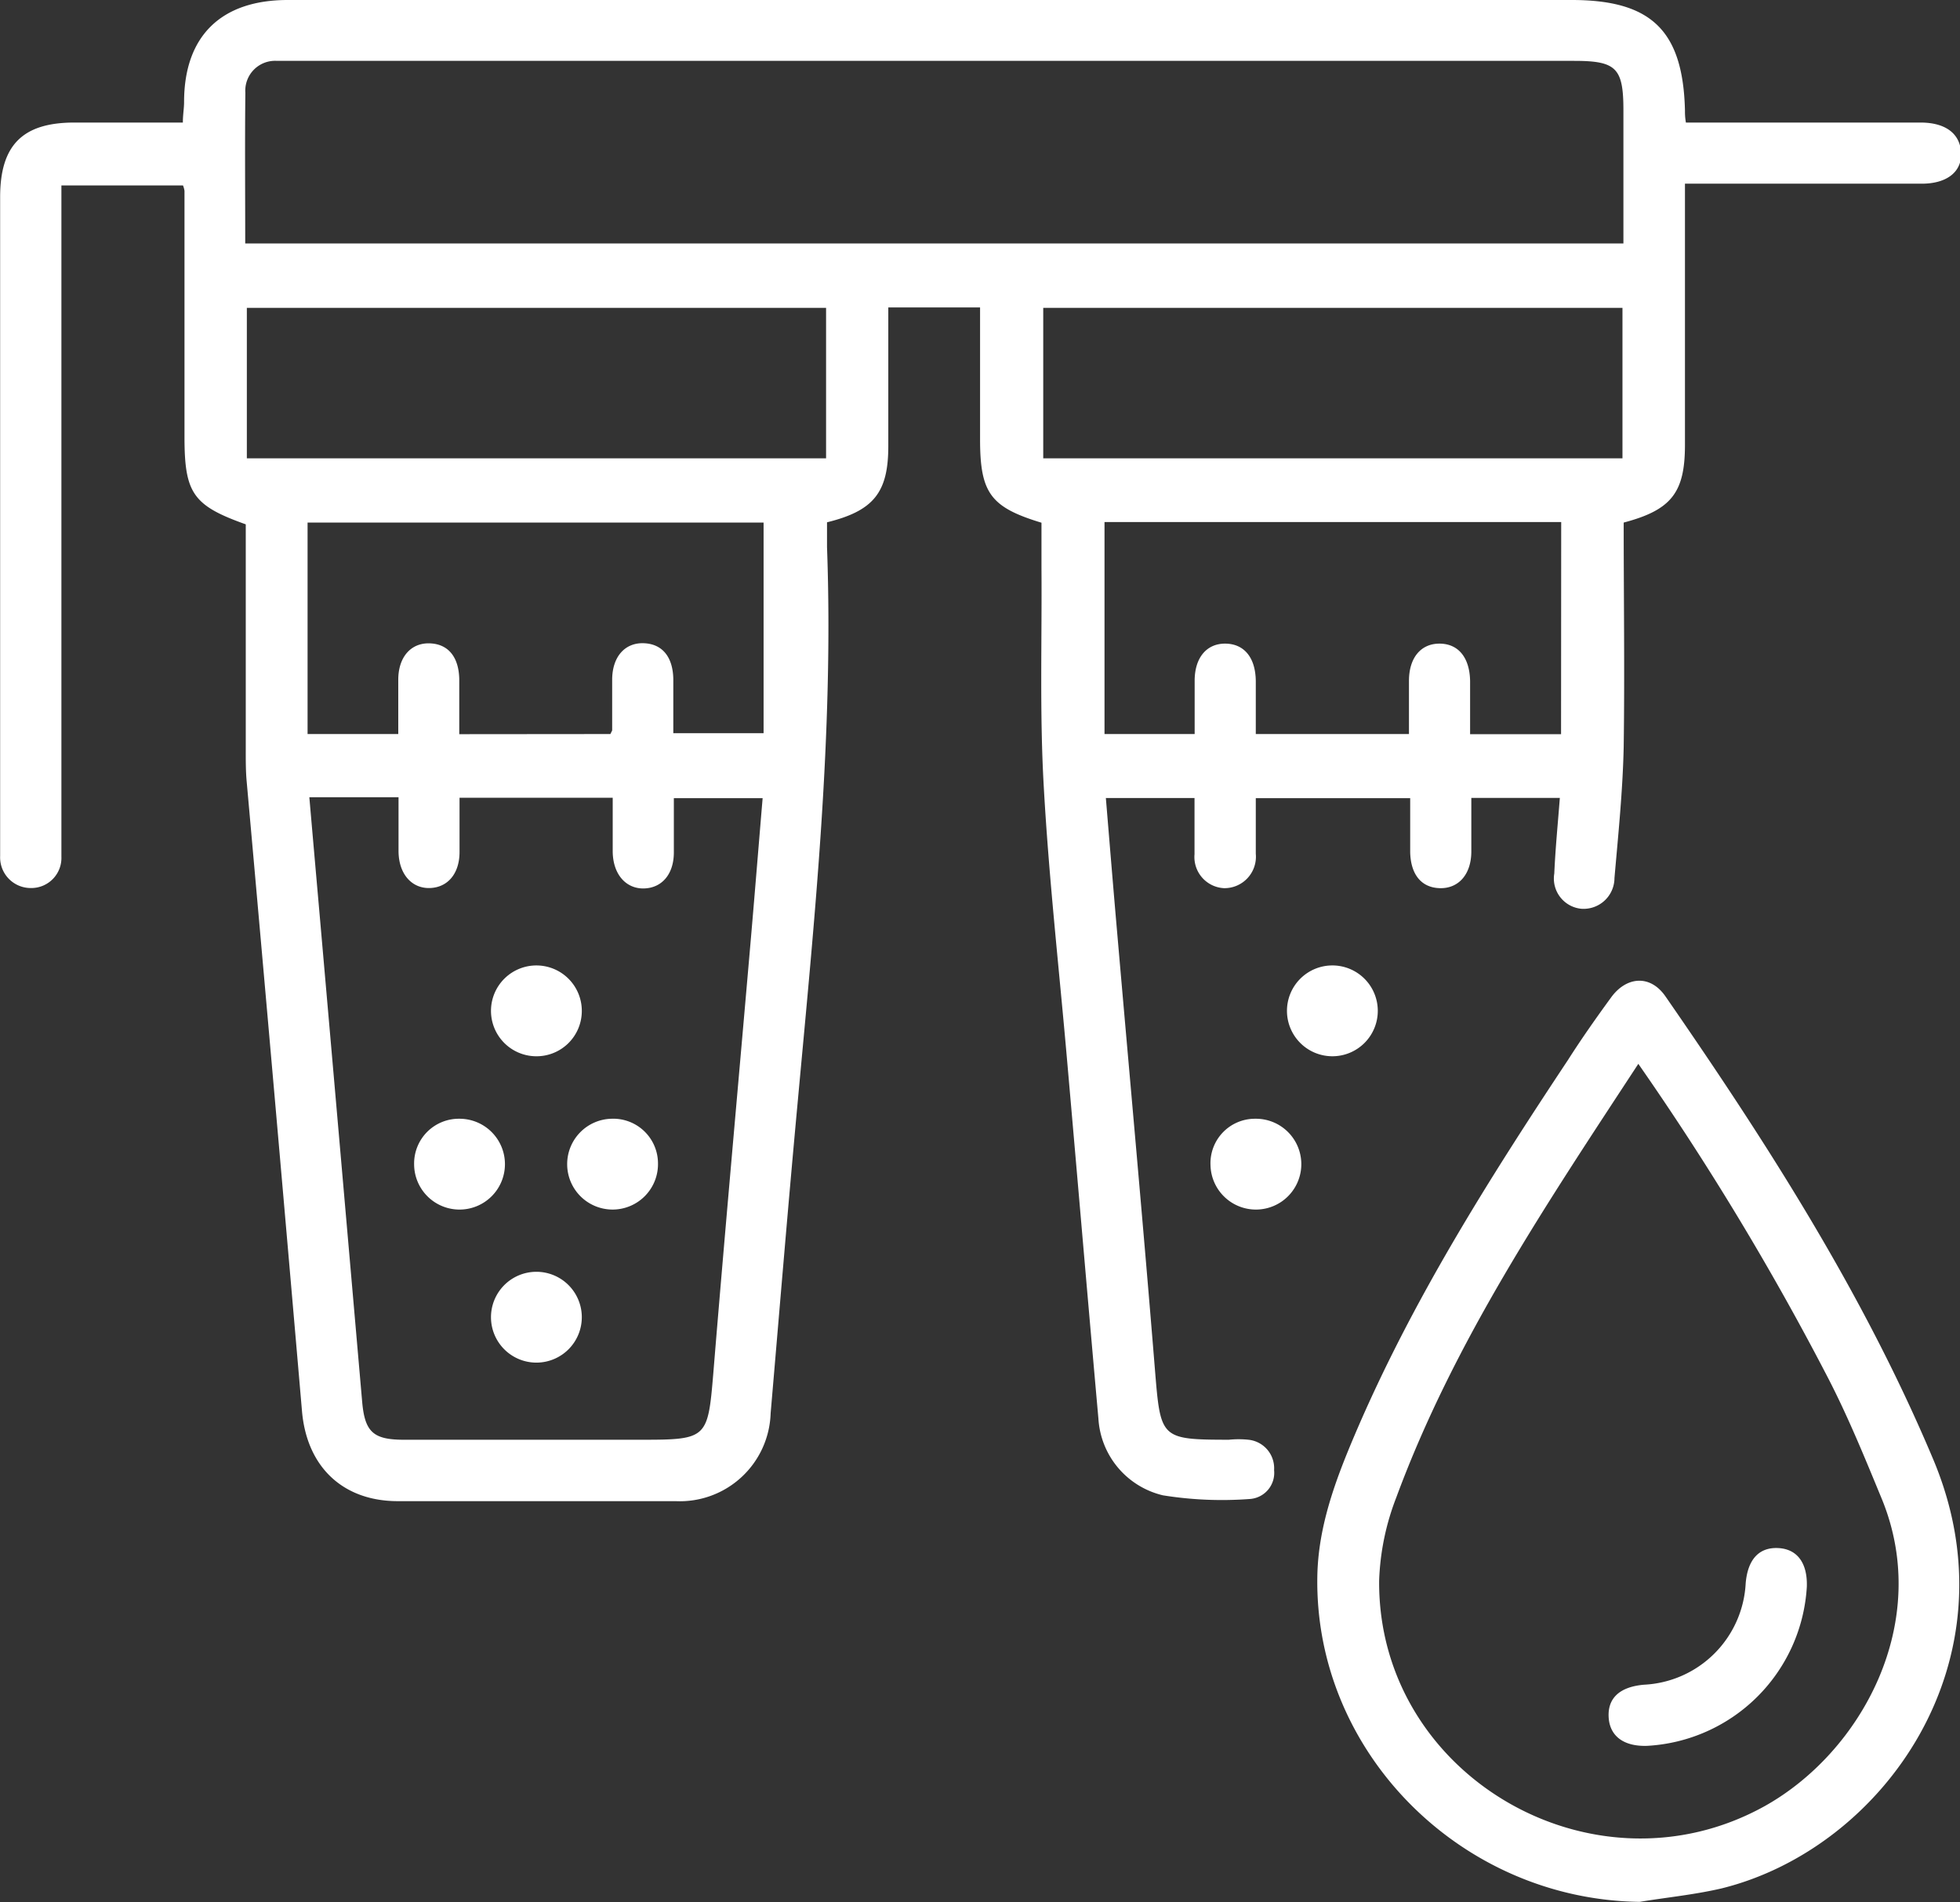
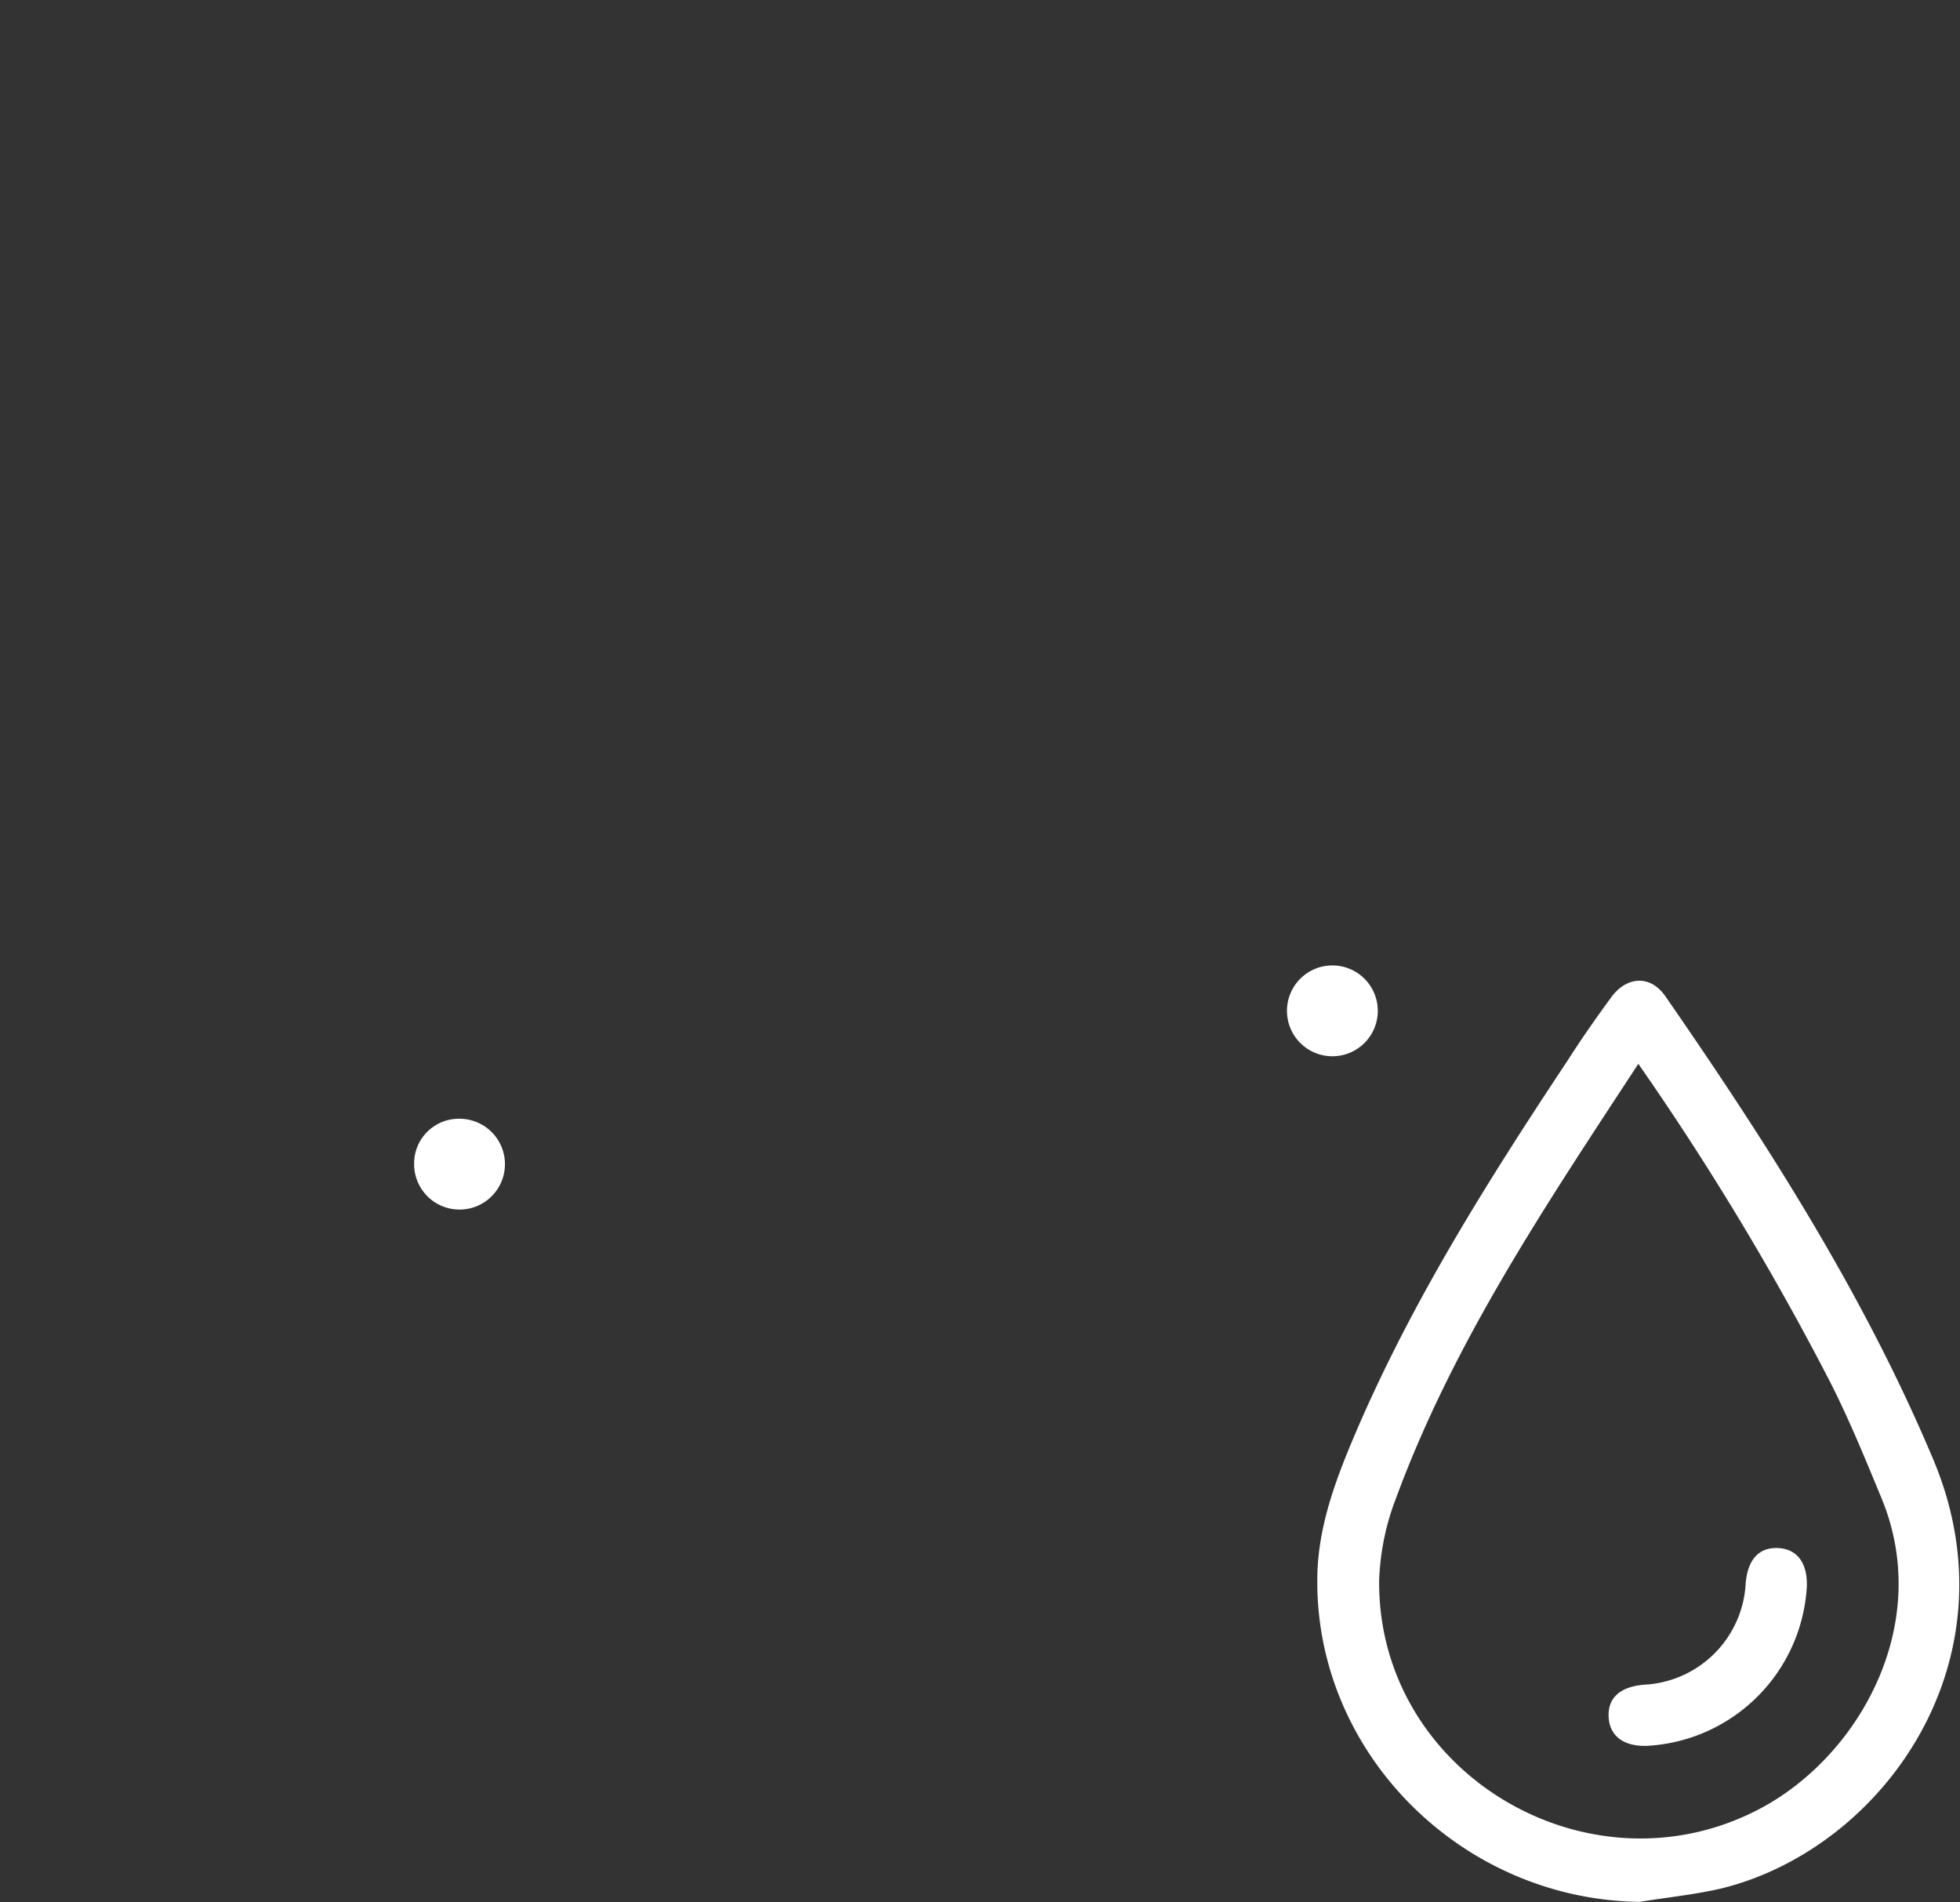
<svg xmlns="http://www.w3.org/2000/svg" id="Layer_1" data-name="Layer 1" viewBox="0 0 144.59 140.31">
  <rect x="0" y="0" width="144.59" height="140.31" fill="#333333" stroke="none" />
  <defs>
    <style>.cls-1{fill:#fff;}</style>
  </defs>
-   <path class="cls-1" d="M95.34,63.73c0,1.43,0,2.77,0,4.1A2.32,2.32,0,0,1,93,70.37a2.3,2.3,0,0,1-2.18-2.5c0-1.34,0-2.68,0-4.15H84.28c.29,3.5.57,6.92.87,10.34.92,10.6,1.89,21.2,2.75,31.82.42,5.1.39,5.17,5.45,5.18a7,7,0,0,1,1.45,0,2.11,2.11,0,0,1,1.89,2.24,1.93,1.93,0,0,1-1.79,2.13,27.42,27.42,0,0,1-6.41-.27,6.2,6.2,0,0,1-4.76-5.66c-.78-8.73-1.52-17.46-2.29-26.2-.59-6.8-1.36-13.59-1.74-20.41-.31-5.36-.13-10.75-.17-16.13,0-1.12,0-2.25,0-3.35C75.77,42.27,75,41.22,75,37.26V27.53H68.23V37.76c0,3.41-1.07,4.77-4.52,5.62,0,.58,0,1.21,0,1.84.5,13.7-.91,27.29-2.16,40.89-.71,7.65-1.34,15.32-2,23a6.7,6.7,0,0,1-7,6.48q-10.24,0-20.5,0c-4.06,0-6.71-2.53-7.07-6.62q-2-23.22-4.08-46.44c-.08-.85-.07-1.72-.07-2.58q0-8.22,0-16.42c-3.88-1.38-4.51-2.29-4.52-6.37q0-9.1,0-18.23a1.76,1.76,0,0,0-.11-.4H7.23V66.6c0,.48,0,1,0,1.45A2.22,2.22,0,0,1,5,70.36,2.26,2.26,0,0,1,2.71,68c0-.32,0-.64,0-1V19.39c0-3.84,1.66-5.5,5.48-5.5h8c0-.58.09-1.05.09-1.51,0-4.87,2.73-7.53,7.65-7.53h94.72c5.87,0,8.2,2.26,8.35,8.12,0,.25,0,.51.07.92h17.3c1.86,0,2.93.82,3,2.23s-1.06,2.28-2.89,2.28H127V37.67c0,3.52-1,4.8-4.52,5.73,0,5.5.08,11,0,16.57-.07,3.22-.4,6.44-.68,9.65a2.28,2.28,0,0,1-2.44,2.27,2.24,2.24,0,0,1-2-2.6c.08-1.82.26-3.64.41-5.58h-6.53c0,1.3,0,2.63,0,3.95,0,1.69-.94,2.74-2.31,2.71s-2.16-1-2.2-2.65c0-.64,0-1.29,0-1.94V63.73ZM20.79,22.81H122.46V13c0-3.14-.52-3.66-3.64-3.66H24.42c-.43,0-.86,0-1.29,0a2.2,2.2,0,0,0-2.33,2.35C20.76,15.39,20.79,19,20.79,22.81Zm4.73,40.85c.25,2.88.49,5.61.73,8.33q1.59,18.15,3.17,36.3c.2,2.22.84,2.77,3.09,2.77H50.08c4.79,0,4.84-.12,5.24-4.89.88-10.76,1.86-21.52,2.79-32.28.29-3.36.56-6.73.85-10.16H52.41c0,1.4,0,2.69,0,4,0,1.61-.88,2.62-2.19,2.66s-2.29-1-2.32-2.69c0-1.33,0-2.65,0-4H36.6c0,1.4,0,2.69,0,4,0,1.61-.88,2.62-2.19,2.66s-2.29-1-2.31-2.7c0-1.32,0-2.64,0-4Zm38.12-36.1H20.91v11.1H63.64Zm58.75,0H79.66v11.1h42.73ZM47.73,59c.09-.2.13-.24.13-.29,0-1.24,0-2.47,0-3.71,0-1.69.93-2.74,2.31-2.7s2.17,1,2.2,2.64c0,1.33,0,2.66,0,4h6.66V43.4H25.39V59h6.69c0-1.39,0-2.67,0-4,0-1.69.94-2.73,2.31-2.69s2.16,1,2.19,2.65c0,1.33,0,2.66,0,4.05Zm70.14-15.64H84.18V59h6.65c0-1.37,0-2.65,0-3.93,0-1.71.89-2.75,2.26-2.74s2.23,1,2.25,2.76c0,1.32,0,2.64,0,3.91h11.3c0-1.36,0-2.64,0-3.92,0-1.71.88-2.75,2.25-2.75s2.23,1,2.26,2.76c0,1.31,0,2.63,0,3.92h6.71Z" transform="translate(-2.7 -4.85)" />
  <path class="cls-1" d="M123.66,145.15c-13.15-.17-24-11-23.78-24,.06-3.72,1.36-7.16,2.79-10.52,4.18-9.79,9.83-18.74,15.69-27.57,1-1.57,2.09-3.12,3.2-4.64s2.86-1.71,4-.07c7.5,10.84,14.59,21.89,19.74,34.12,6.27,14.85-3.68,28.75-15.61,31.69C127.71,144.62,125.67,144.82,123.66,145.15Zm-.1-61.82c-6.81,10.4-13.6,20.47-17.86,32a18.66,18.66,0,0,0-1.26,6.11c-.12,14.38,15.8,23.64,28.42,16.66,7.18-4,12.37-13.56,8.68-22.63-1.24-3-2.48-6.06-4-9A206.71,206.71,0,0,0,123.56,83.33Z" transform="translate(-2.7 -4.85)" />
  <path class="cls-1" d="M101,82.77a3.35,3.35,0,1,1,3.34-3.39A3.35,3.35,0,0,1,101,82.77Z" transform="translate(-2.7 -4.85)" />
-   <path class="cls-1" d="M95.28,87.38A3.35,3.35,0,1,1,92,90.82,3.28,3.28,0,0,1,95.28,87.38Z" transform="translate(-2.7 -4.85)" />
-   <path class="cls-1" d="M42.2,82.77a3.35,3.35,0,1,1,3.42-3.3A3.34,3.34,0,0,1,42.2,82.77Z" transform="translate(-2.7 -4.85)" />
-   <path class="cls-1" d="M42.3,105.37a3.35,3.35,0,1,1,3.32-3.4A3.35,3.35,0,0,1,42.3,105.37Z" transform="translate(-2.7 -4.85)" />
  <path class="cls-1" d="M36.61,87.38a3.35,3.35,0,1,1-3.36,3.37A3.3,3.3,0,0,1,36.61,87.38Z" transform="translate(-2.7 -4.85)" />
-   <path class="cls-1" d="M51.24,90.67a3.35,3.35,0,1,1-3.44-3.29A3.3,3.3,0,0,1,51.24,90.67Z" transform="translate(-2.7 -4.85)" />
  <path class="cls-1" d="M124.22,133.64c-1.74.06-2.78-.72-2.85-2.13s.84-2.23,2.62-2.38a7.9,7.9,0,0,0,7.49-7.48c.15-1.78,1-2.67,2.4-2.6s2.17,1.1,2.11,2.86A12.49,12.49,0,0,1,124.22,133.64Z" transform="translate(-2.7 -4.85)" />
</svg>